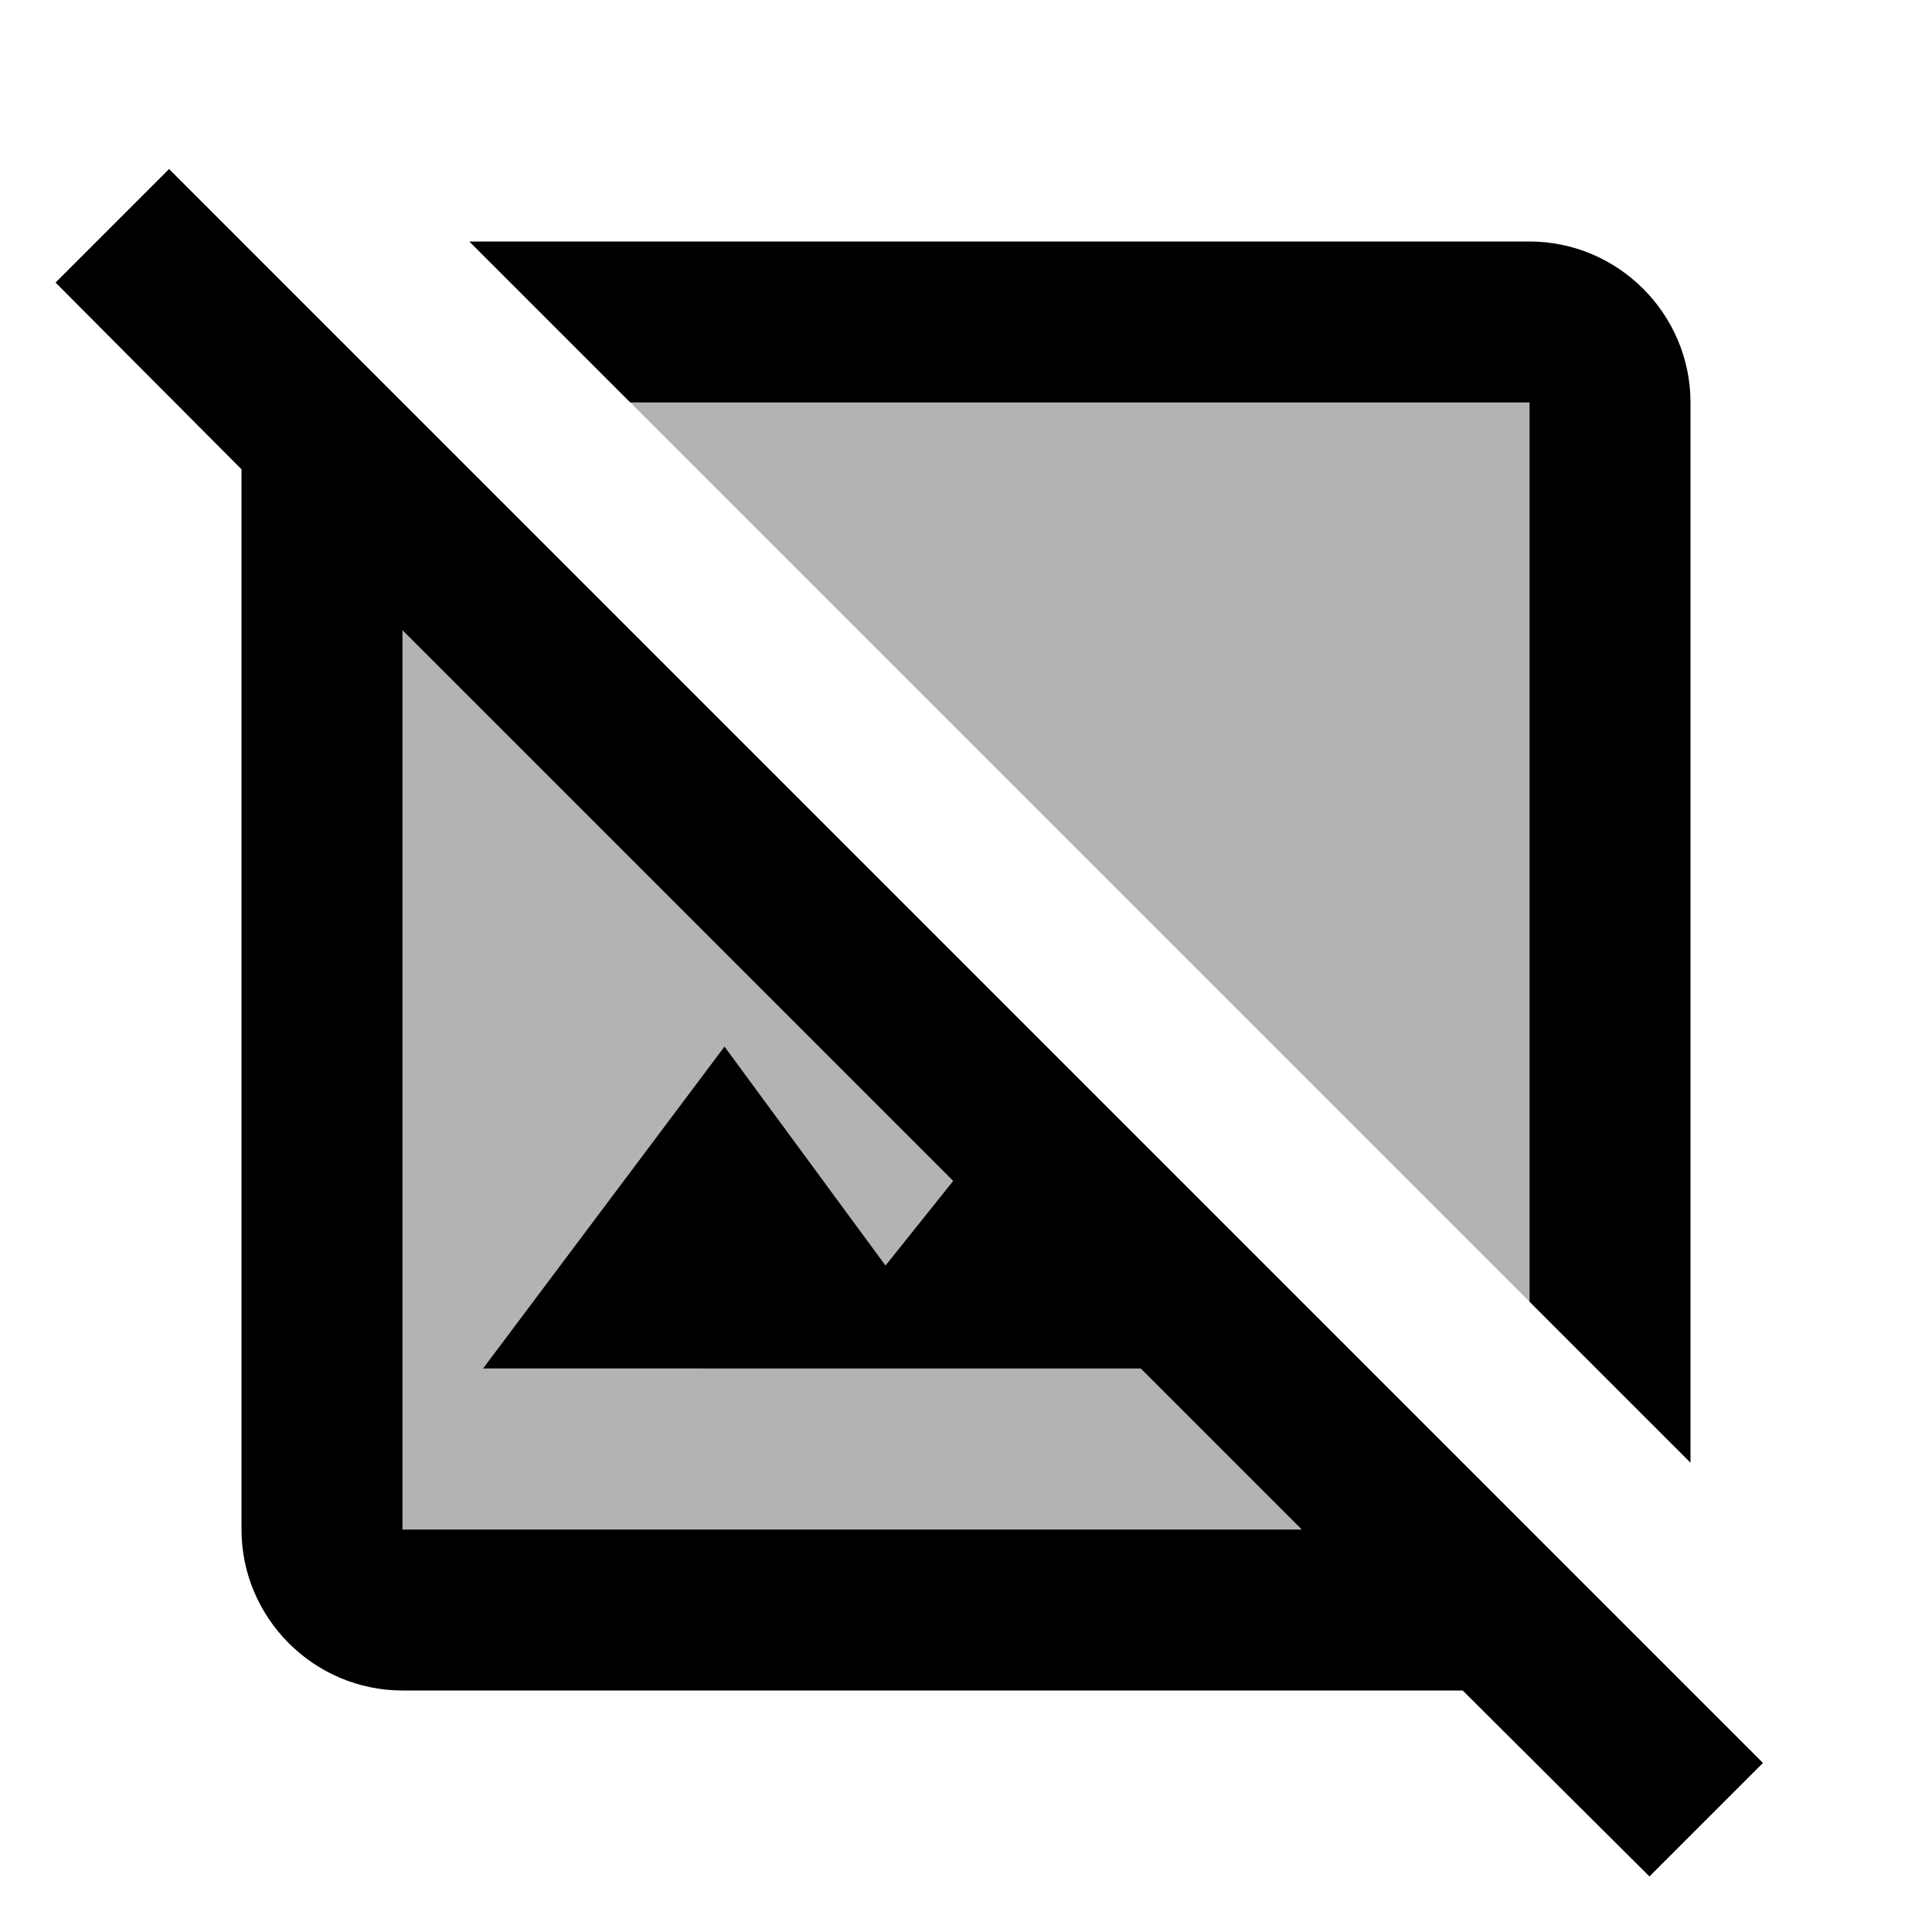
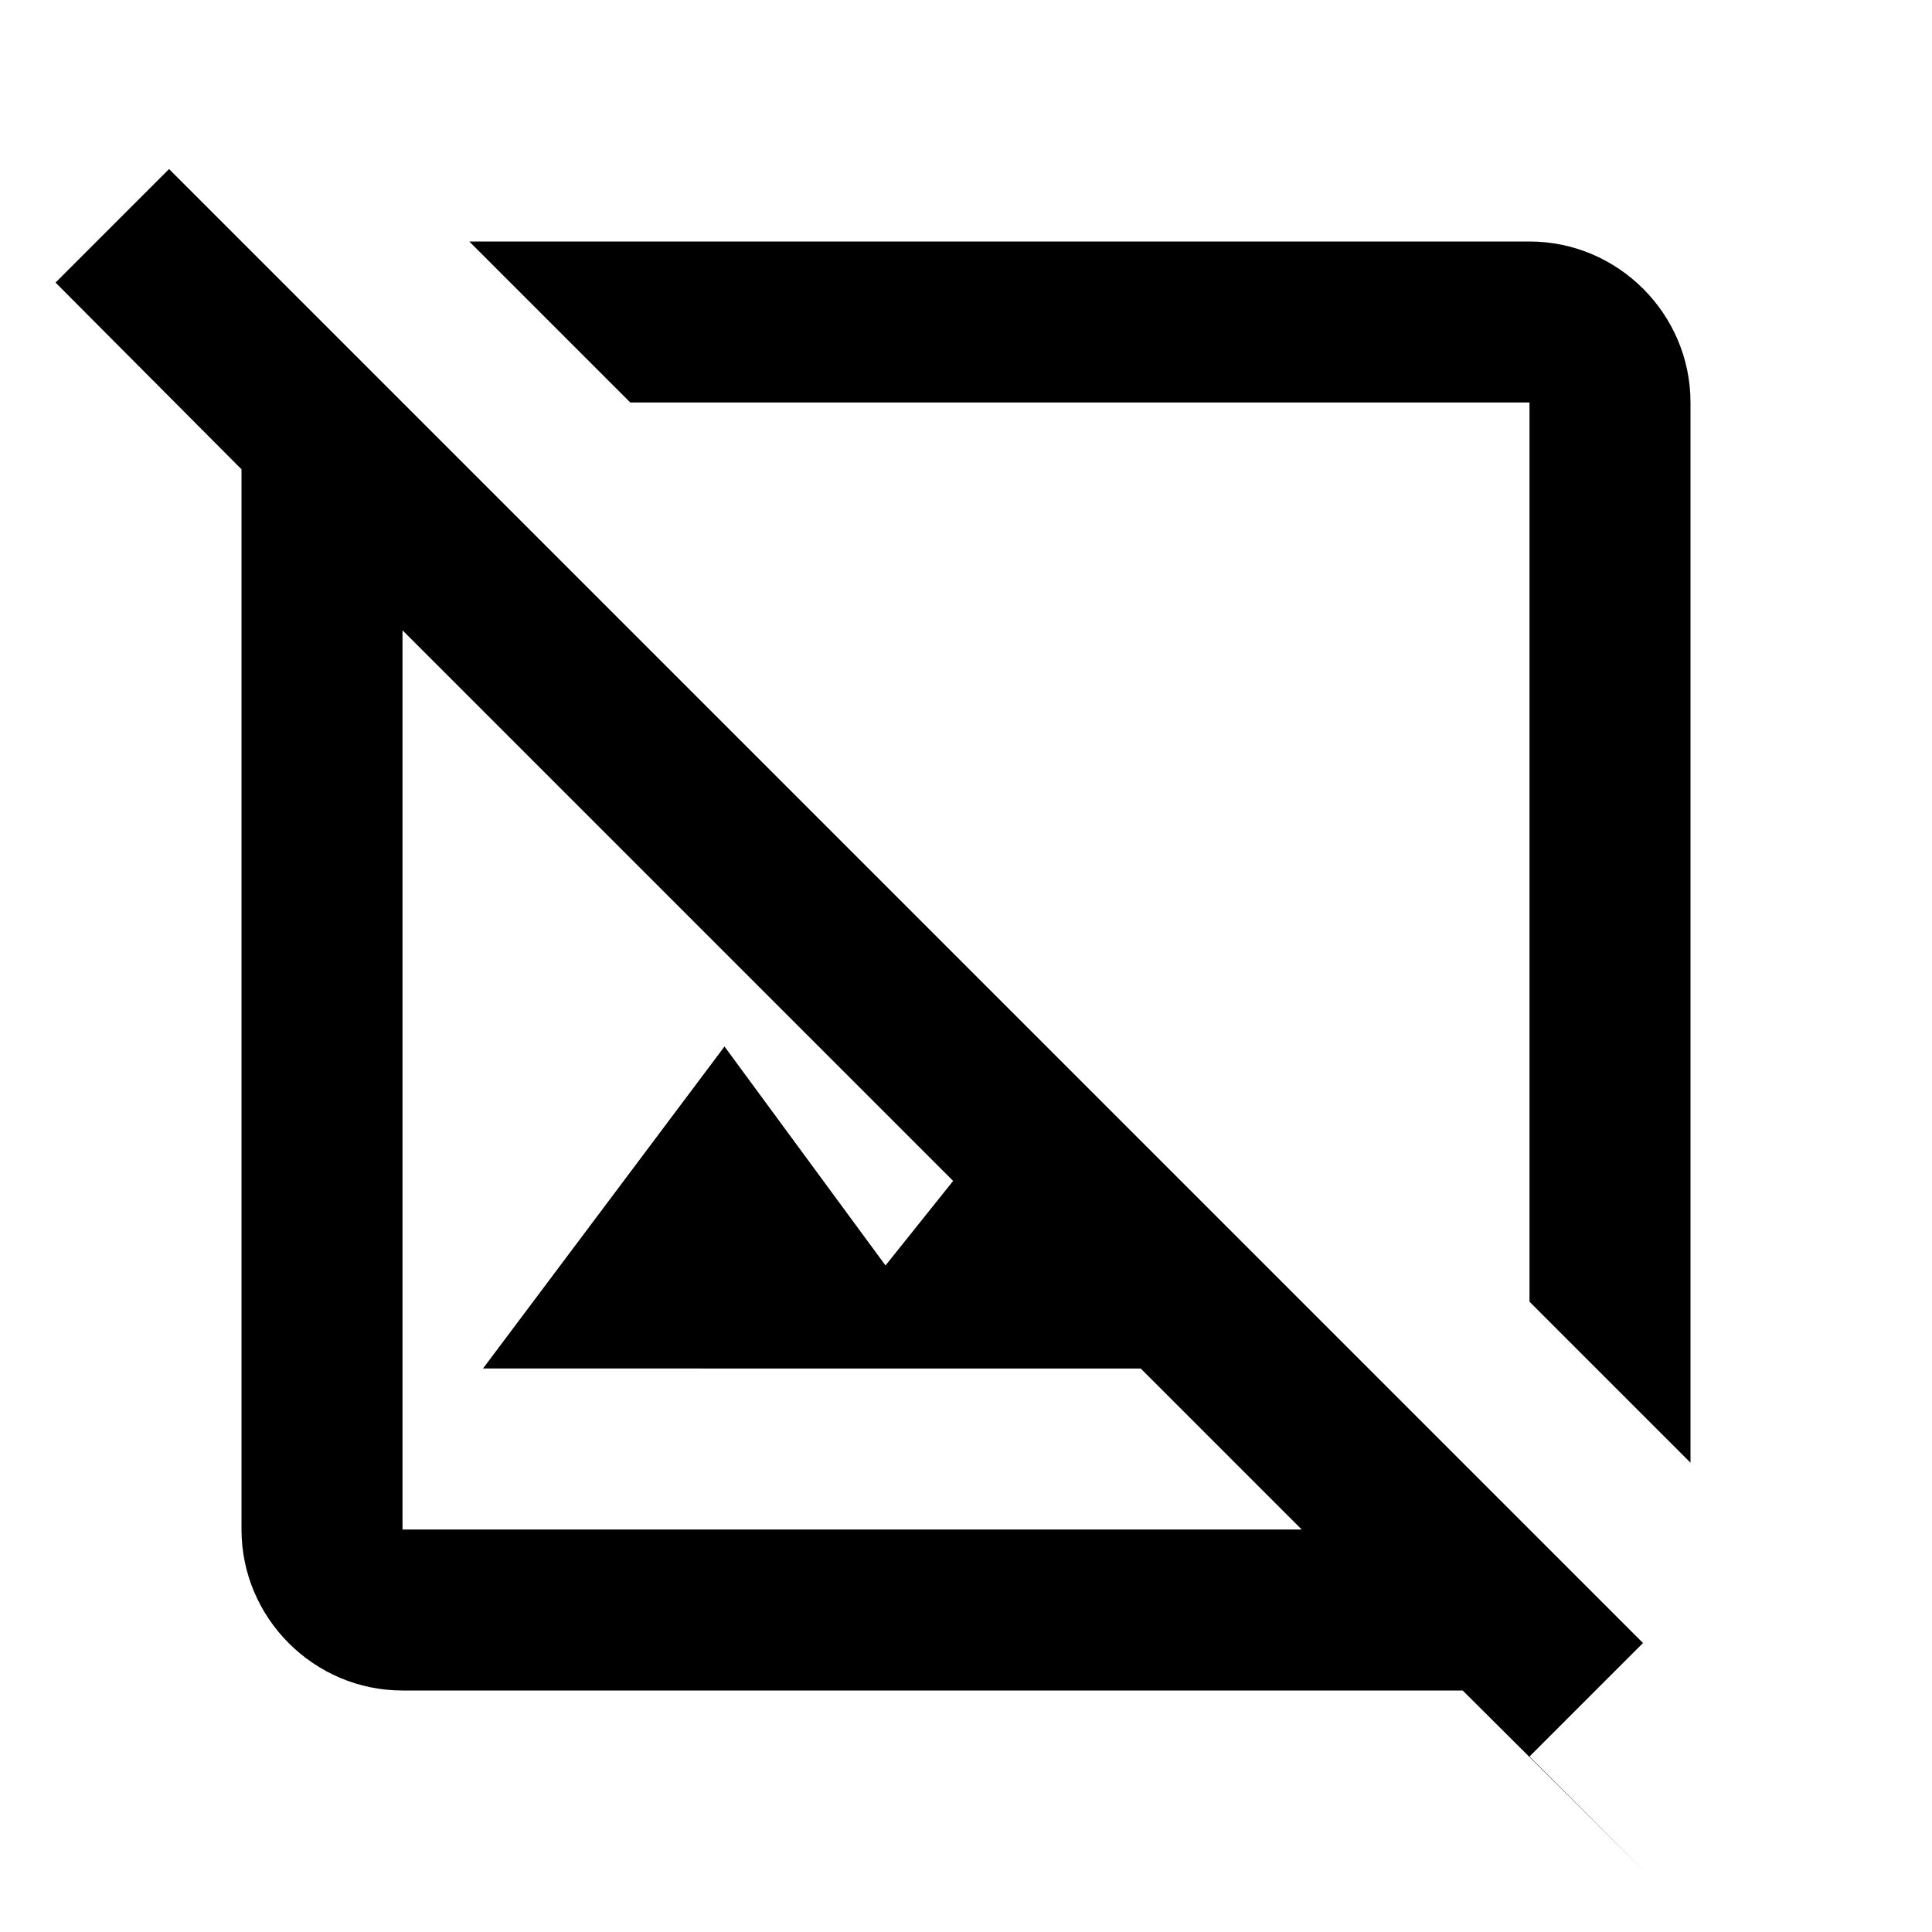
<svg xmlns="http://www.w3.org/2000/svg" width="24" height="24" viewBox="0 0 24 24">
-   <path opacity=".3" d="M7.83 5H19v11.17L7.83 5zm8.34 14l-2-2H6l3-4l2 2.72l.84-1.05L5 7.83V19h11.17z" />
-   <path d="M5.83 3H19c1.1 0 2 .9 2 2v13.17l-2-2V5H7.83l-2-2zm14.66 20.31L18.17 21H5c-1.1 0-2-.9-2-2V5.83L.69 3.51L2.1 2.1l1.49 1.49L5 5l8.11 8.11l2.69 2.69L19 19l1.41 1.41l1.49 1.49l-1.41 1.41zM16.17 19l-2-2H6l3-4l2 2.72l.84-1.05L5 7.83V19h11.17z" />
+   <path d="M5.83 3H19c1.1 0 2 .9 2 2v13.17l-2-2V5H7.83l-2-2zm14.66 20.31L18.17 21H5c-1.1 0-2-.9-2-2V5.83L.69 3.51L2.1 2.1l1.49 1.49L5 5l8.11 8.11l2.69 2.69L19 19l1.41 1.41l-1.41 1.41zM16.17 19l-2-2H6l3-4l2 2.72l.84-1.05L5 7.83V19h11.17z" />
</svg>